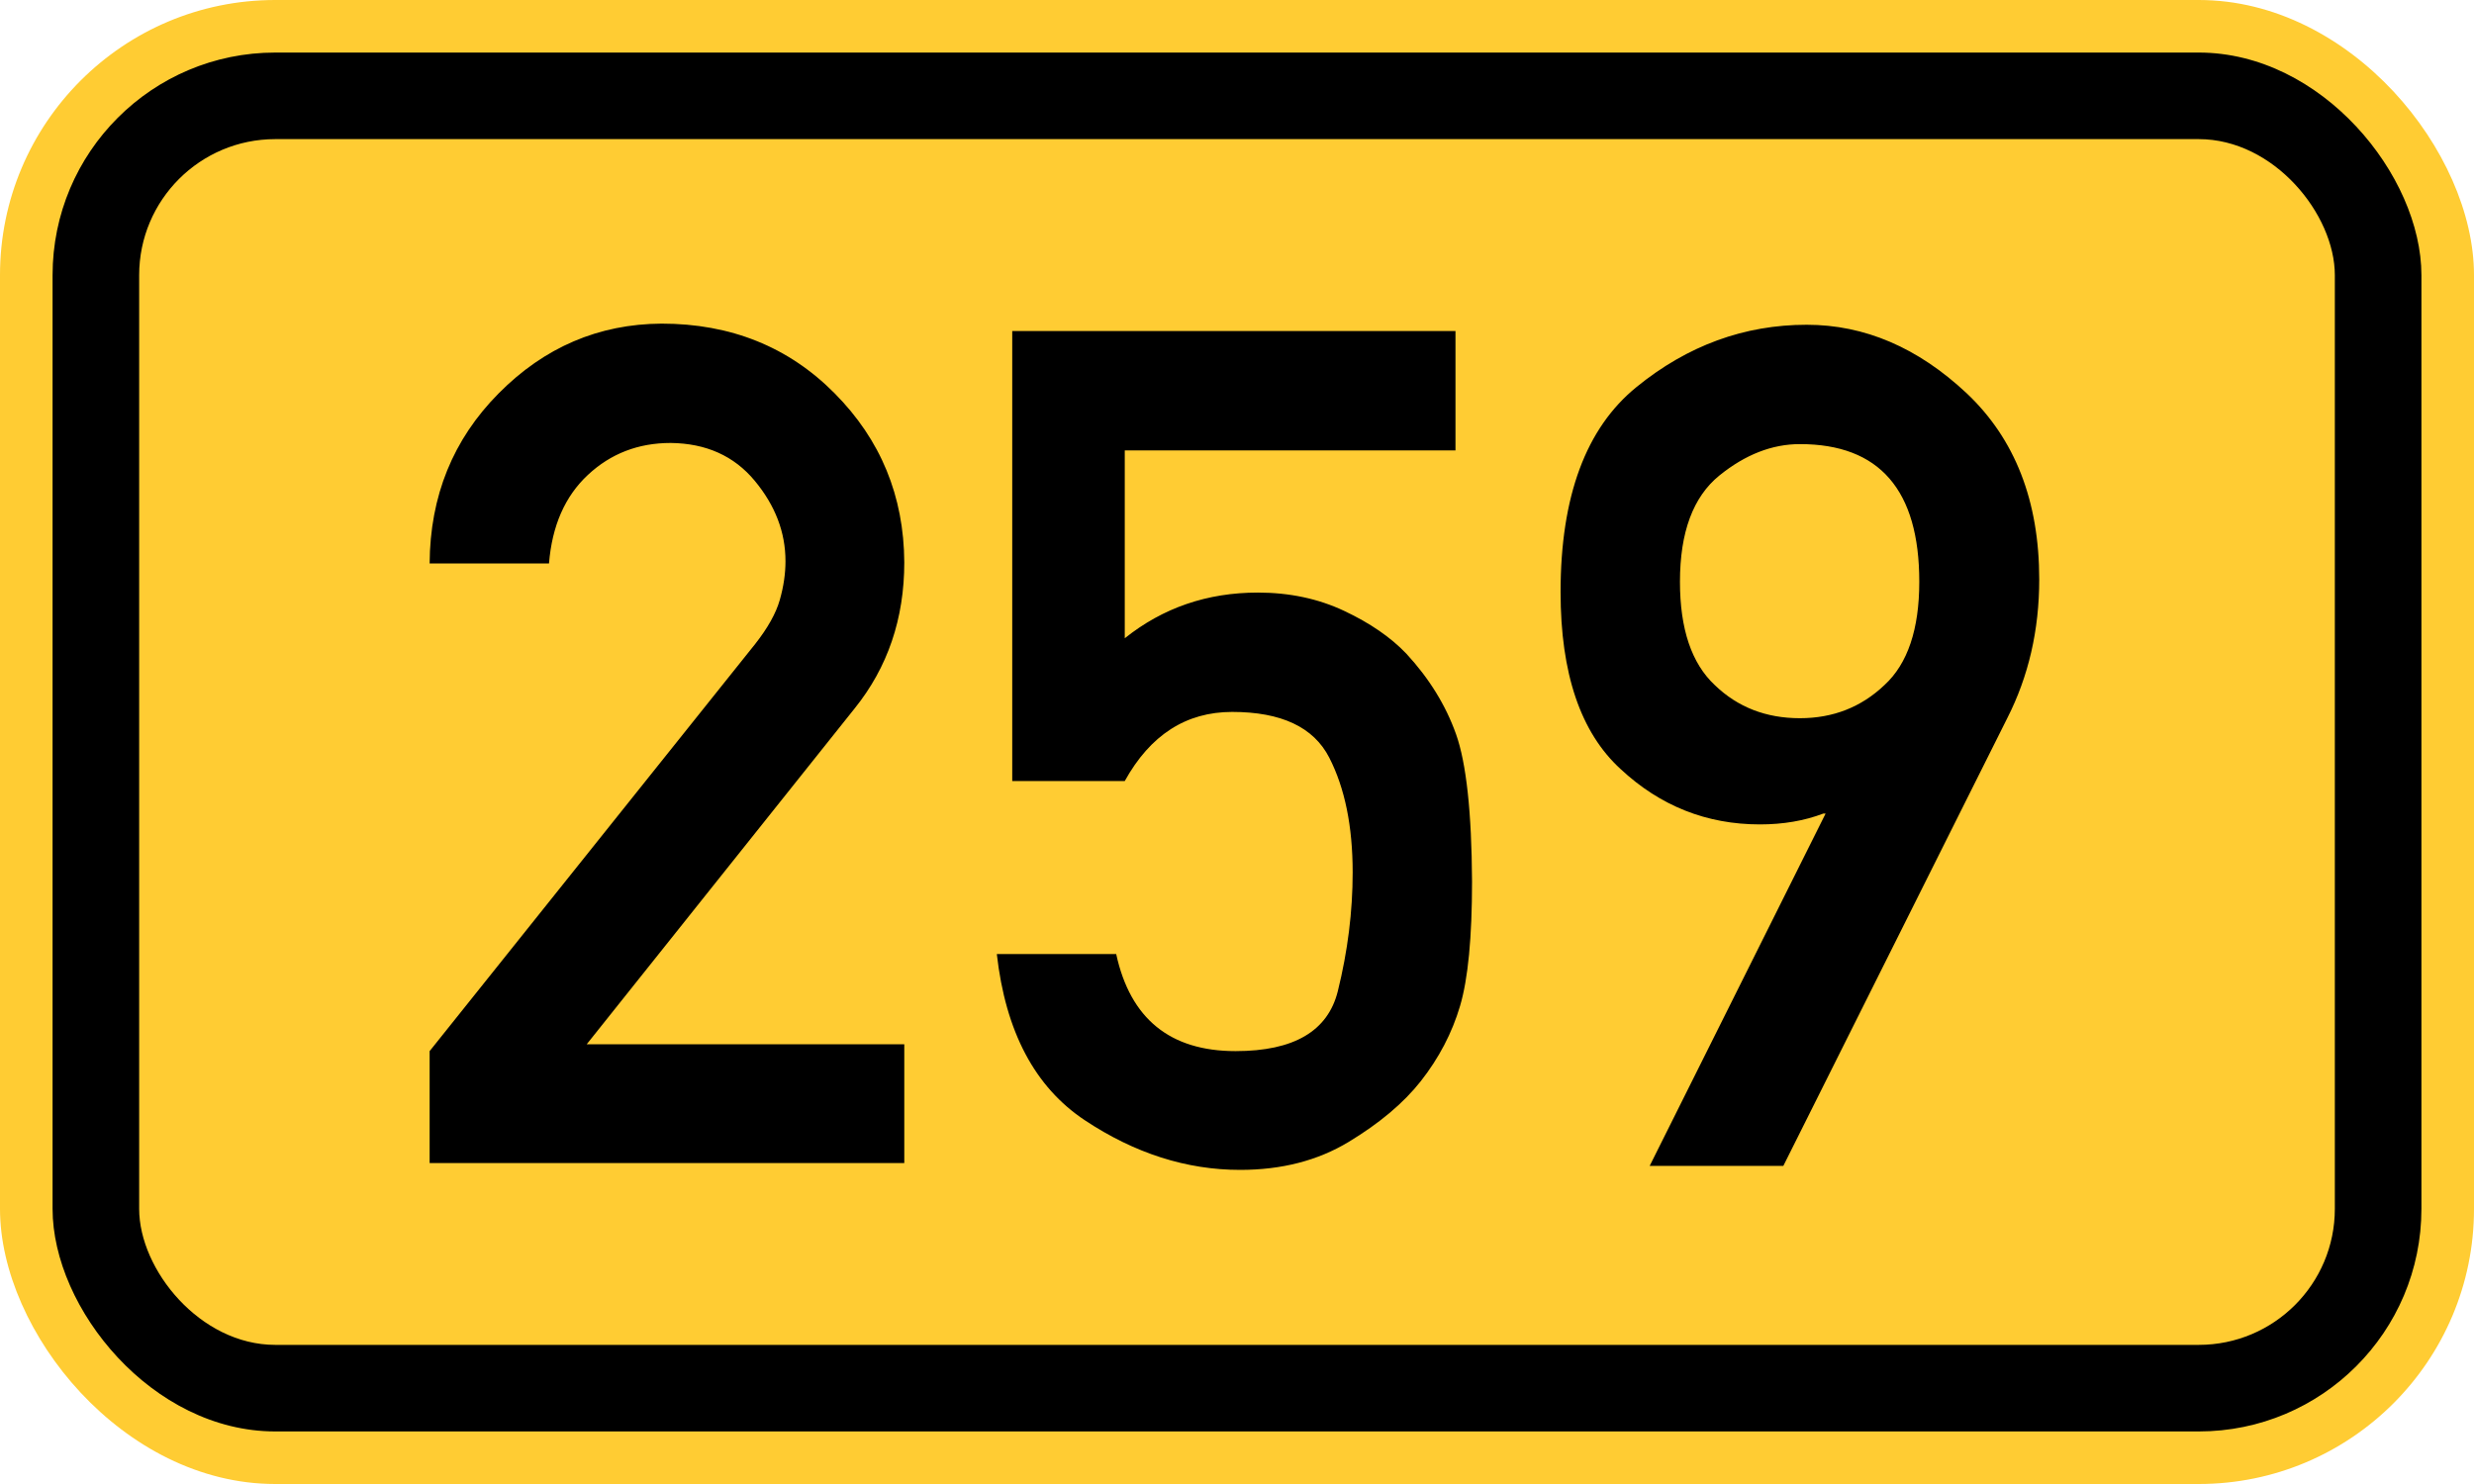
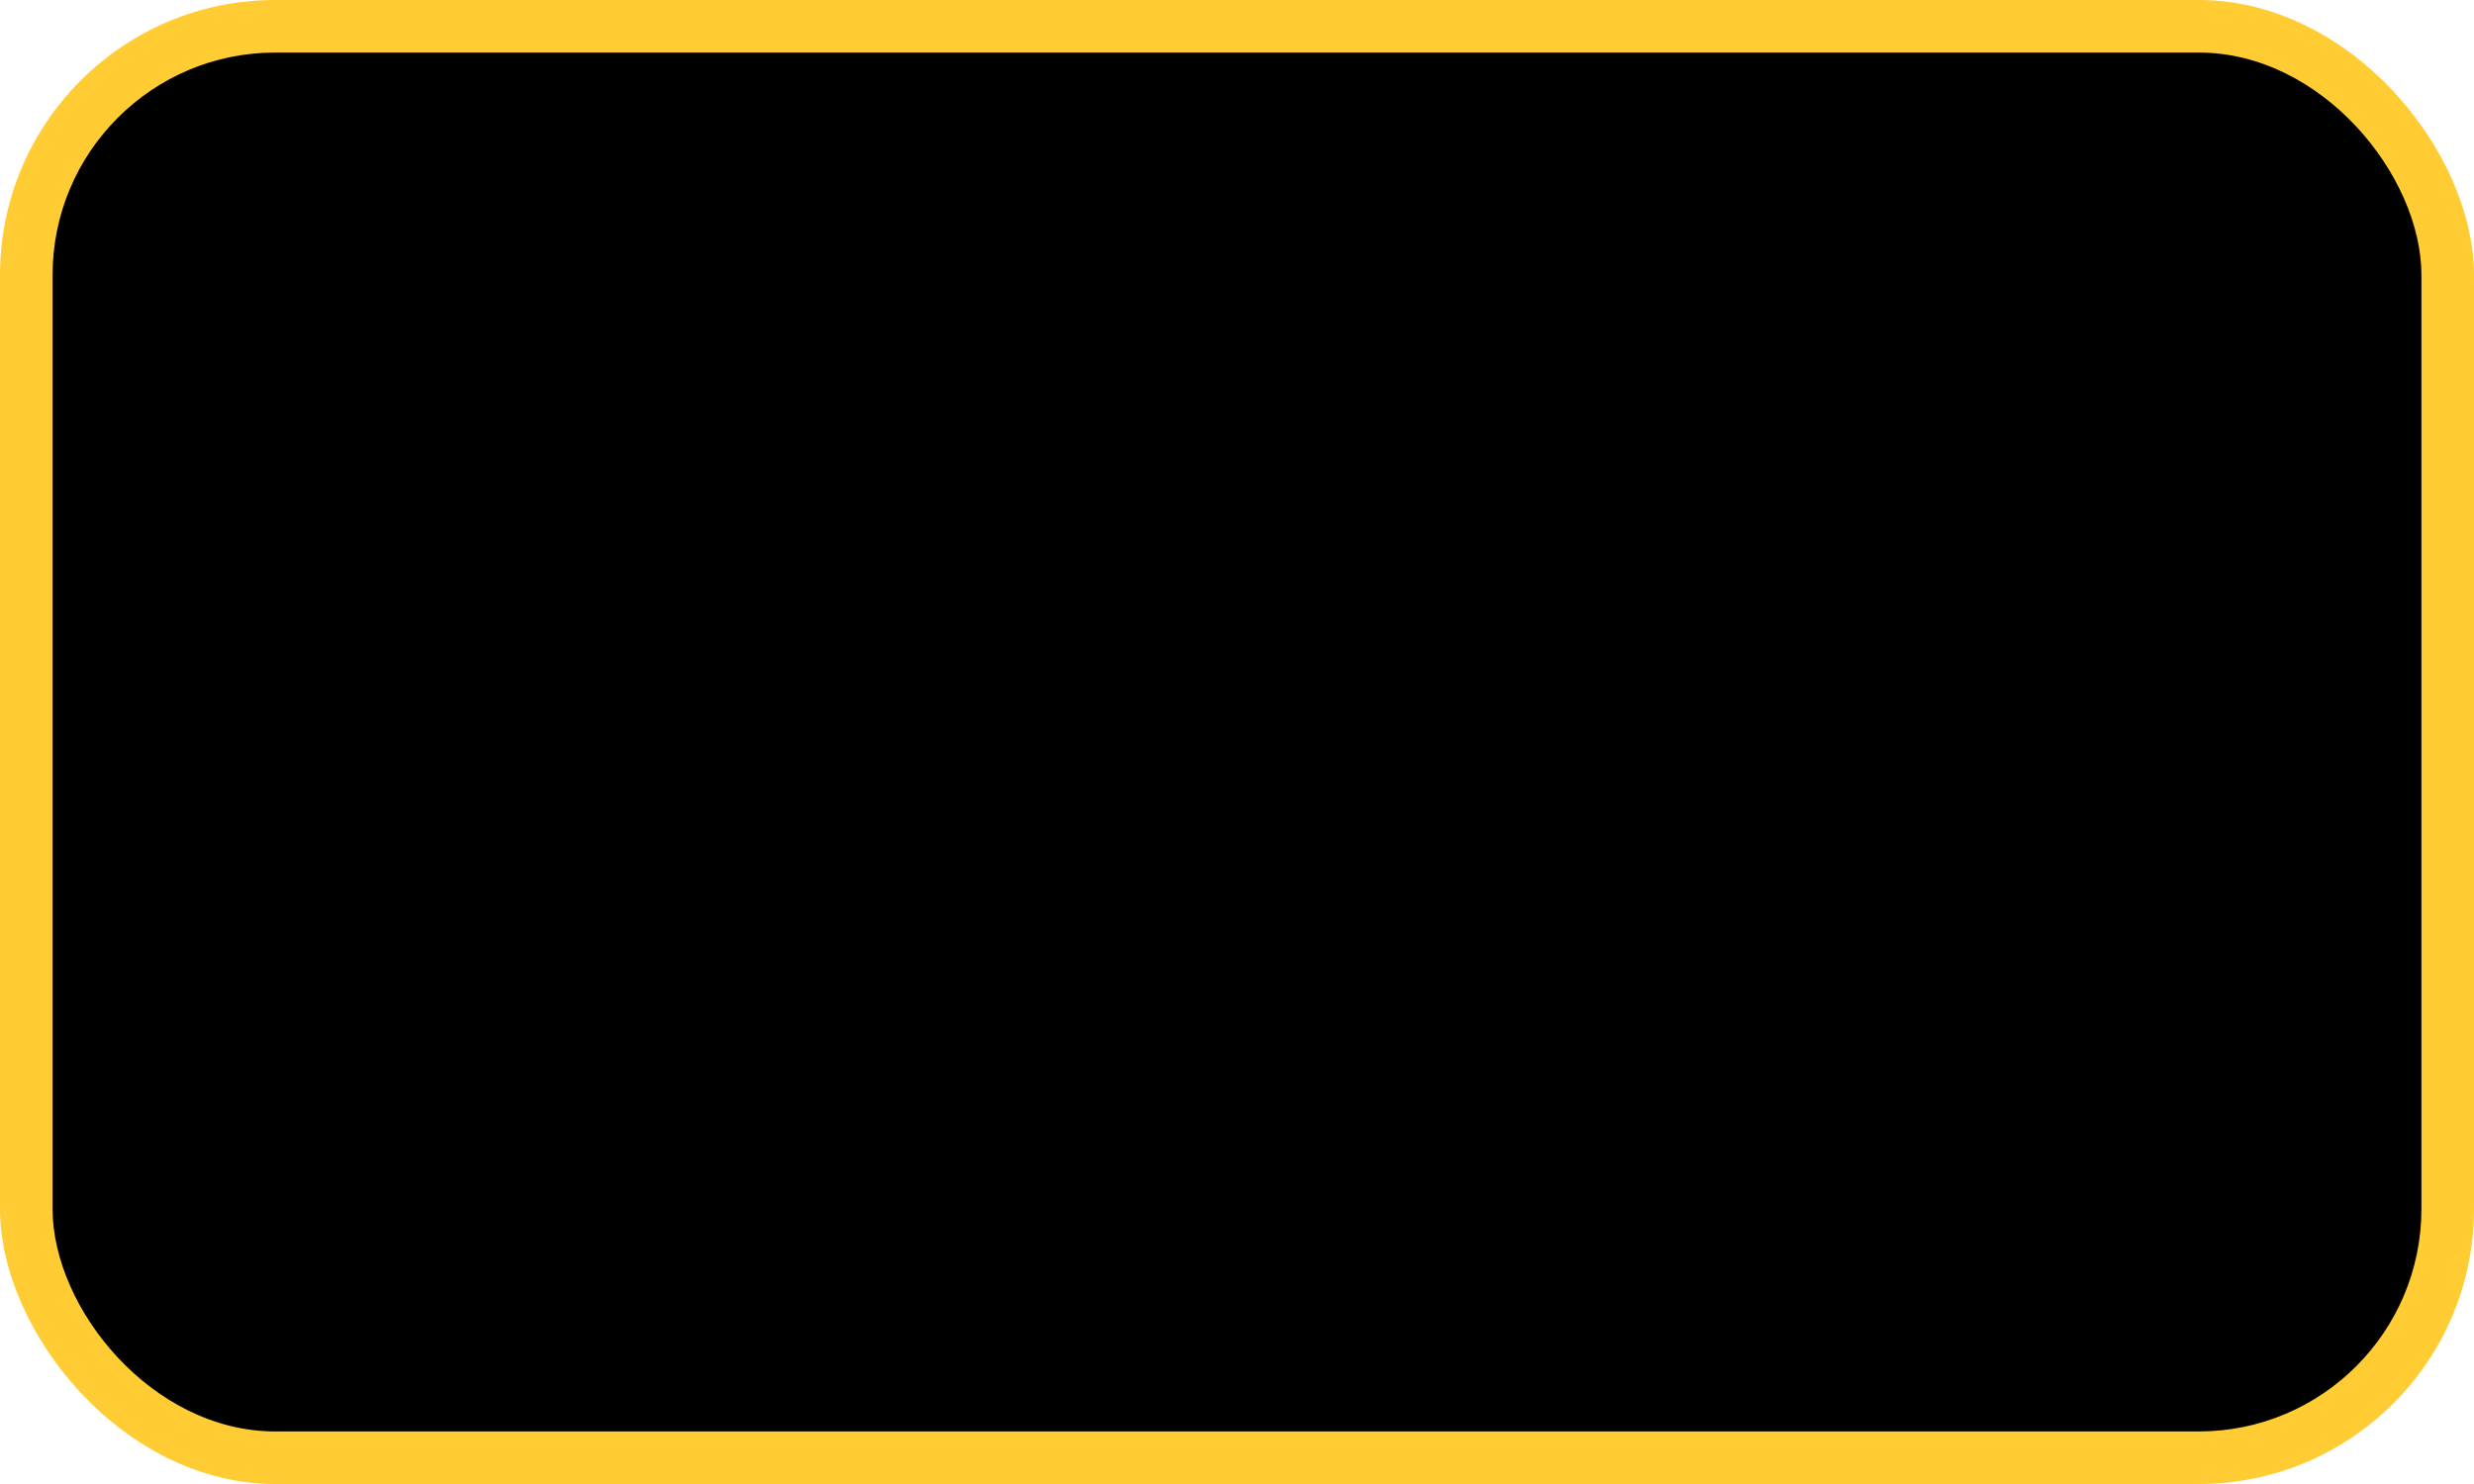
<svg xmlns="http://www.w3.org/2000/svg" width="200" height="120" version="1.1">
  <rect x="0" y="0" width="200" height="120" rx="22.25" ry="22.25" stroke="none" fill="#ffcc33" />
  <rect x="4.25" y="4.25" width="191.5" height="111.5" rx="18" ry="18" stroke="none" fill="black" />
-   <rect x="11.25" y="11.25" width="177.5" height="97.5" rx="11" ry="11" stroke="none" fill="#ffcc33" />
  <path fill="black" fill-rule="evenodd" stroke="none" d="M34.732 94.046 V84.996 L61.051 52.073 Q62.575 50.134 63.037 48.518 T63.499 45.378 Q63.499 41.868 61.005 38.867 T54.217 35.819 Q50.293 35.819 47.522 38.405 T44.382 45.562 H34.732 Q34.778 37.389 40.319 31.802 T53.479 26.169 Q61.882 26.169 67.47 31.802 T73.103 45.47 Q73.103 52.304 69.086 57.291 L47.43 84.442 H73.103 V94.046 H34.732 ZM81.83 63.155 V26.769 H117.662 V36.42 H90.927 V51.611 Q95.544 47.917 101.685 47.917 Q105.518 47.917 108.658 49.395 T113.691 52.858 Q116.461 55.859 117.708 59.369 T119.001 71.282 Q119.001 78.07 118.031 81.348 T114.845 87.443 Q112.767 90.075 109.027 92.338 T100.254 94.6 Q93.743 94.6 87.694 90.583 T80.583 77.146 H90.234 Q91.942 84.996 99.885 84.996 Q106.949 84.996 108.15 80.147 T109.35 70.543 Q109.35 64.956 107.457 61.262 T99.608 57.568 Q94.02 57.568 90.927 63.155 H81.83 ZM162.267 58.076 L144.166 94.277 H133.361 L147.583 65.787 H147.399 Q145.09 66.664 142.273 66.664 Q135.809 66.664 131.007 62.185 Q126.158 57.753 126.158 47.871 Q126.158 36.281 132.299 31.294 Q138.487 26.261 146.06 26.261 Q153.078 26.261 158.989 31.802 Q164.853 37.343 164.853 46.855 Q164.853 52.997 162.267 58.076 ZM145.506 58.076 Q149.523 58.076 152.339 55.398 Q155.156 52.812 155.156 47.04 Q155.156 35.912 145.506 35.912 Q142.135 35.912 138.995 38.451 Q135.809 41.037 135.809 47.04 Q135.809 52.766 138.625 55.398 Q141.396 58.076 145.506 58.076 Z" />
</svg>